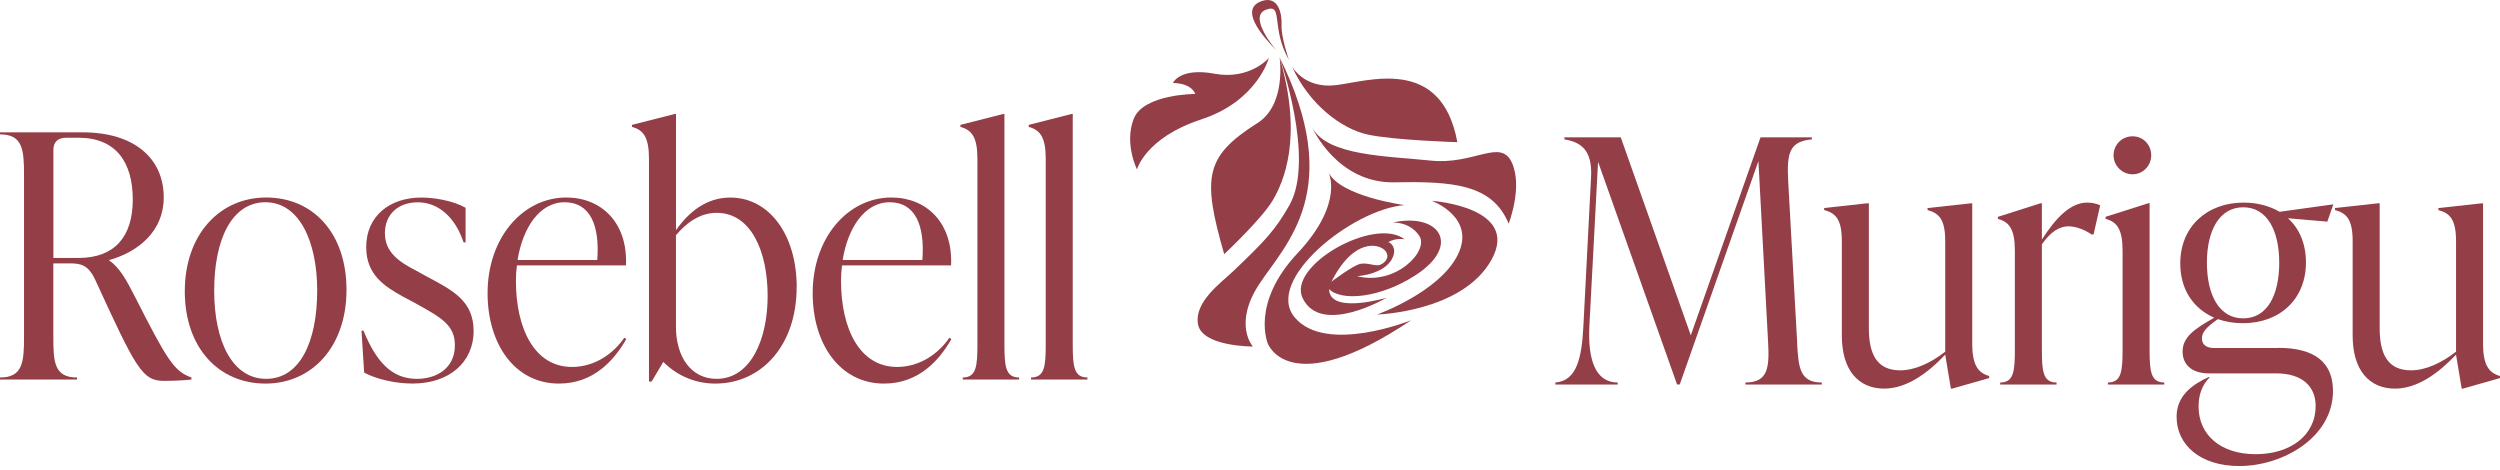
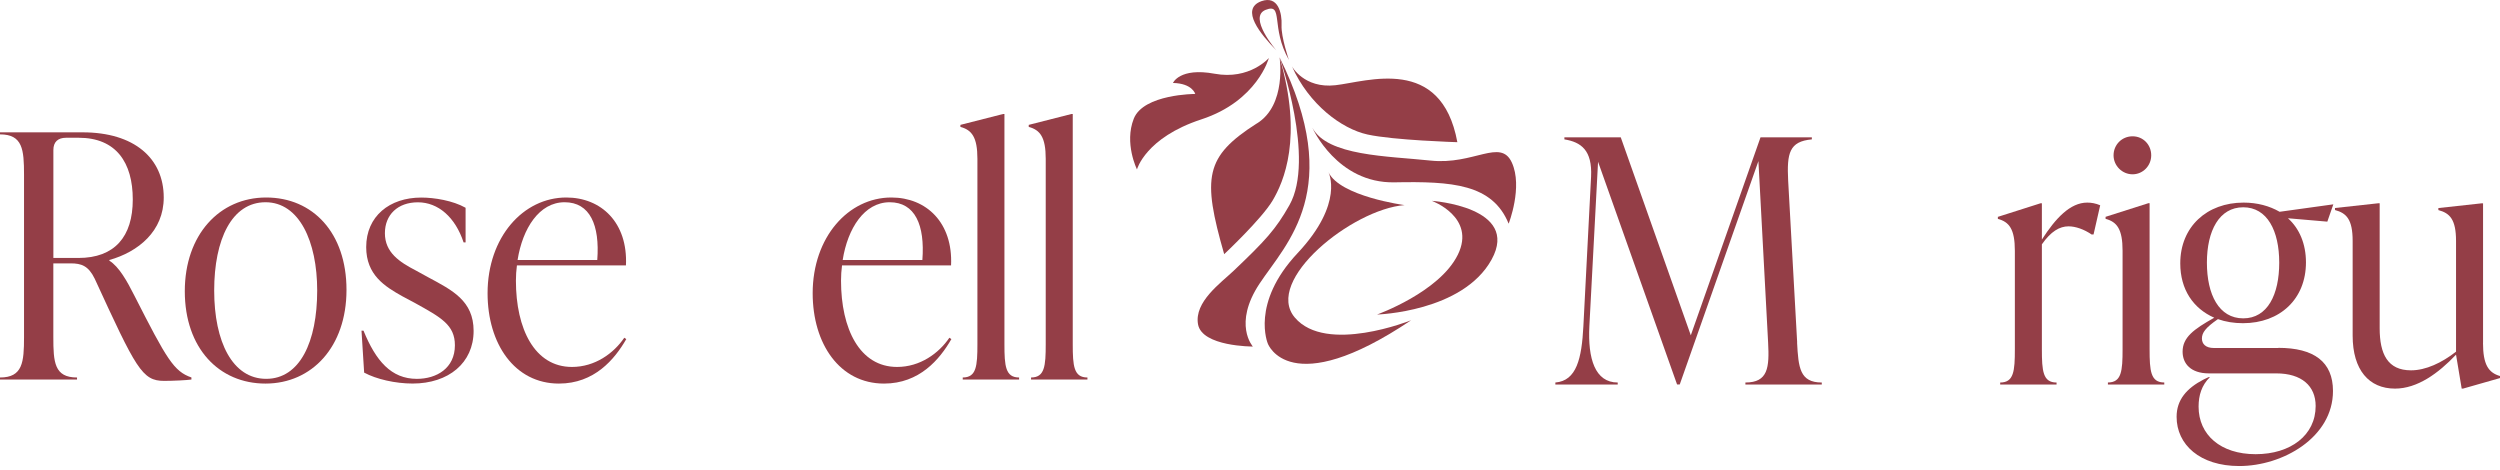
<svg xmlns="http://www.w3.org/2000/svg" width="234" height="44" viewBox="0 0 234 44" fill="none">
  <path d="M121.194 29.721C118.27 26.263 126.559 19.587 131.462 19.197C131.462 19.197 125.395 18.387 124.337 16.102C124.337 16.102 125.875 18.985 121.452 23.696C117.03 28.408 118.674 32.174 118.674 32.174C118.674 32.174 120.692 37.623 132.084 29.974C132.084 29.974 124.119 33.183 121.194 29.721Z" fill="#943E47" />
  <path d="M134.02 18.799C134.02 18.799 138.18 20.32 136.456 23.836C134.731 27.353 128.891 29.44 128.891 29.44C128.891 29.44 136.914 29.209 139.616 24.289C142.319 19.369 134.024 18.799 134.024 18.799H134.02Z" fill="#943E47" />
  <path d="M117.894 26.547C120.406 22.755 125.904 17.73 119.766 5.365C119.766 5.365 123.135 14.879 120.69 19.201C119.405 21.474 118.454 22.501 115.494 25.321C114.263 26.493 111.769 28.249 112.134 30.349C112.498 32.449 117.268 32.436 117.268 32.436C117.268 32.436 115.383 30.34 117.894 26.547Z" fill="#943E47" />
  <path d="M133.903 15.03C129.841 14.6 124.249 14.604 122.84 11.961C122.84 11.961 125.138 17.171 130.525 17.067C135.912 16.963 139.69 17.216 141.21 20.937C141.21 20.937 142.562 17.492 141.504 15.206C140.446 12.921 137.961 15.46 133.903 15.03Z" fill="#943E47" />
  <path d="M127.994 12.589C130.429 13.128 136.408 13.309 136.408 13.309C134.905 5.13 127.94 7.651 124.993 7.977C122.046 8.307 120.922 6.207 120.922 6.207C122.526 9.783 125.562 12.051 127.994 12.589Z" fill="#943E47" />
  <path d="M117.611 11.57C112.793 14.662 112.509 16.572 114.584 23.791C114.584 23.791 118.091 20.5 119.118 18.767C120.145 17.034 121.985 12.888 119.767 5.365C119.767 5.365 120.469 9.842 117.616 11.575L117.611 11.57Z" fill="#943E47" />
-   <path d="M130.338 20.827C130.338 20.827 131.965 20.718 132.859 22.099C133.752 23.479 130.654 26.761 127.018 25.851C127.018 25.851 129.938 25.693 130.454 23.823C130.627 23.194 130.241 22.742 129.943 22.66C130.698 22.226 131.472 22.402 131.472 22.402C128.676 20.225 120.457 24.869 121.929 27.911C123.653 31.473 129.787 27.87 129.787 27.87C129.787 27.87 124.698 29.386 124.418 27.241C124.409 27.177 124.409 27.114 124.405 27.055C125.507 28.214 129.192 27.942 132.588 25.697C136.788 22.923 134.712 19.863 130.334 20.831L130.338 20.827ZM124.622 26.367C126.854 21.986 129.174 23.144 129.174 23.144C130.005 23.47 130.147 24.33 129.218 24.769C128.783 24.978 128.054 24.561 127.351 24.692C126.649 24.824 124.622 26.367 124.622 26.367Z" fill="#943E47" />
  <path d="M120.647 5.624C120.647 5.624 119.901 3.474 119.954 2.36C120.007 1.247 119.638 -0.45 118.065 0.111C116.029 0.858 118.016 3.229 119.465 4.714C119.465 4.714 116.767 1.586 118.469 0.921C120.172 0.256 118.905 2.564 120.647 5.619V5.624Z" fill="#943E47" />
  <path d="M118.764 5.434C118.764 5.434 117.689 9.458 112.448 11.173C107.208 12.889 106.421 15.858 106.421 15.858C106.421 15.858 105.207 13.409 106.123 11.105C107.039 8.802 111.875 8.793 111.875 8.793C111.875 8.793 111.613 7.806 109.79 7.765C109.79 7.765 110.408 6.294 113.688 6.901C116.969 7.507 118.764 5.43 118.764 5.43V5.434Z" fill="#943E47" />
  <path d="M17.917 35.334V35.524C17.513 35.587 16.202 35.651 15.357 35.651C13.299 35.651 12.735 34.506 8.863 26.083C8.272 24.874 7.614 24.652 6.614 24.652H4.992V31.55C4.992 33.904 5.085 35.334 7.21 35.334V35.524H0V35.334C2.125 35.334 2.249 33.904 2.249 31.55V16.361C2.249 14.007 2.125 12.577 0 12.577V12.387H7.743C12.548 12.387 15.326 14.804 15.326 18.488C15.326 21.634 12.952 23.571 10.236 24.336V24.399C11.143 24.969 11.89 26.305 12.579 27.671C15.606 33.614 16.264 34.759 17.917 35.33V35.334ZM4.996 24.145H7.338C10.739 24.145 12.428 22.145 12.428 18.678C12.428 15.211 10.868 12.894 7.37 12.894H6.183C5.432 12.894 4.996 13.274 4.996 14.039V24.145Z" fill="#943E47" />
  <path d="M17.297 27.258C17.297 21.98 20.542 18.486 24.911 18.486C29.28 18.486 32.432 21.79 32.432 27.131C32.432 32.472 29.187 35.903 24.849 35.903C20.511 35.903 17.297 32.599 17.297 27.258ZM29.689 27.195C29.689 22.587 28.005 18.93 24.853 18.93C21.702 18.93 20.048 22.392 20.048 27.195C20.048 31.997 21.764 35.459 24.915 35.459C28.067 35.459 29.689 31.997 29.689 27.195Z" fill="#943E47" />
  <path d="M34.085 34.89L33.836 30.948H34.023C35.178 33.777 36.614 35.461 39.019 35.461C40.859 35.461 42.579 34.474 42.579 32.315C42.579 30.409 41.268 29.708 38.863 28.373L37.676 27.739C36.023 26.816 34.276 25.738 34.276 23.131C34.276 20.239 36.463 18.492 39.428 18.492C40.677 18.492 42.392 18.777 43.579 19.447V22.688H43.392C42.615 20.334 41.019 18.936 39.116 18.936C37.214 18.936 36.027 20.113 36.027 21.828C36.027 23.638 37.401 24.53 38.93 25.322L40.085 25.956C42.334 27.164 44.33 28.151 44.33 30.975C44.33 33.962 41.988 35.9 38.619 35.9C36.996 35.9 35.218 35.488 34.094 34.881L34.085 34.89Z" fill="#943E47" />
  <path d="M58.62 31.739C57.527 33.644 55.624 35.903 52.317 35.903C48.166 35.903 45.637 32.182 45.637 27.448C45.637 22.202 48.975 18.486 53.002 18.486C56.278 18.486 58.776 20.84 58.589 24.841H48.384C48.321 25.316 48.29 25.796 48.29 26.271C48.29 30.784 50.037 34.346 53.535 34.346C55.691 34.346 57.438 33.074 58.434 31.612L58.62 31.739ZM48.446 24.334H55.904C56.153 21.062 55.22 18.93 52.846 18.93C50.473 18.93 48.913 21.378 48.446 24.334Z" fill="#943E47" />
-   <path d="M74.567 26.878C74.567 32.314 71.291 35.903 66.953 35.903C64.926 35.903 63.237 35.043 62.086 33.871L60.992 35.713H60.744V14.866C60.744 12.833 60.215 12.164 59.152 11.878V11.688L63.148 10.67H63.273V21.542C64.491 19.826 66.113 18.491 68.362 18.491C71.985 18.491 74.572 21.953 74.572 26.882L74.567 26.878ZM71.851 27.706C71.851 23.511 70.291 19.921 67.078 19.921C65.486 19.921 64.237 20.876 63.268 22.017V30.567C63.268 33.395 64.673 35.459 67.078 35.459C70.26 35.459 71.851 31.771 71.851 27.706Z" fill="#943E47" />
  <path d="M89.05 31.739C87.956 33.644 86.054 35.903 82.747 35.903C78.596 35.903 76.066 32.182 76.066 27.448C76.066 22.202 79.404 18.486 83.432 18.486C86.707 18.486 89.205 20.84 89.019 24.841H78.813C78.751 25.316 78.72 25.796 78.72 26.271C78.72 30.784 80.467 34.346 83.965 34.346C86.121 34.346 87.868 33.074 88.863 31.612L89.05 31.739ZM78.876 24.334H86.334C86.583 21.062 85.65 18.93 83.276 18.93C80.902 18.93 79.342 21.378 78.876 24.334Z" fill="#943E47" />
  <path d="M90.112 35.523V35.333C91.392 35.333 91.486 34.251 91.486 32.219V14.866C91.486 12.833 90.957 12.164 89.894 11.878V11.688L93.891 10.67H94.015V32.219C94.015 34.251 94.108 35.333 95.388 35.333V35.523H90.112Z" fill="#943E47" />
  <path d="M96.507 35.523V35.333C97.787 35.333 97.88 34.251 97.88 32.219V14.866C97.88 12.833 97.351 12.164 96.289 11.878V11.688L100.285 10.67H100.409V32.219C100.409 34.251 100.503 35.333 101.783 35.333V35.523H96.507Z" fill="#943E47" />
  <path d="M168.206 32.051C168.331 34.404 168.455 35.803 170.518 35.803V35.993H163.37V35.803C165.495 35.803 165.62 34.404 165.495 32.051L164.588 15.078L157.223 35.988H156.974L149.578 15.141L148.765 30.525C148.609 33.576 149.294 35.803 151.418 35.803V35.993H145.582V35.803C147.578 35.644 148.049 33.544 148.205 30.525L148.925 16.54C149.049 14.059 147.987 13.299 146.427 13.046V12.855H151.703L158.259 31.385L164.784 12.855H169.589V13.046C167.464 13.236 167.246 14.349 167.371 16.893L168.215 32.055L168.206 32.051Z" fill="#943E47" />
-   <path d="M184.597 32.083C184.597 34.115 185.095 34.88 186.188 35.197V35.387L182.726 36.374H182.601L182.072 33.197C180.419 34.944 178.45 36.374 176.36 36.374C173.925 36.374 172.396 34.627 172.396 31.418V22.551C172.396 20.519 171.805 19.944 170.742 19.659V19.469L174.8 19.025H174.925V30.721C174.925 33.138 175.672 34.663 177.858 34.663C179.232 34.663 180.73 33.966 182.072 32.916V22.556C182.072 20.523 181.481 19.949 180.419 19.664V19.474L184.477 19.03H184.601V32.092L184.597 32.083Z" fill="#943E47" />
  <path d="M196.579 19.212L195.956 21.946H195.77C195.085 21.47 194.272 21.185 193.618 21.185C192.774 21.185 191.965 21.66 191.12 22.869V32.691C191.12 34.723 191.214 35.804 192.494 35.804V35.995H187.218V35.804C188.498 35.804 188.591 34.723 188.591 32.691V23.475C188.591 21.443 188.062 20.773 187 20.488V20.298L190.996 19.026H191.12V22.425C192.401 20.425 193.774 18.963 195.365 18.963C195.739 18.963 196.143 19.026 196.583 19.216L196.579 19.212Z" fill="#943E47" />
  <path d="M197.3 35.99V35.8C198.58 35.8 198.673 34.718 198.673 32.686V23.471C198.673 21.439 198.144 20.769 197.082 20.484V20.294L201.078 19.022H201.202V32.686C201.202 34.718 201.296 35.8 202.576 35.8V35.99H197.3ZM197.829 14.537C197.829 13.55 198.607 12.758 199.607 12.758C200.607 12.758 201.354 13.55 201.354 14.537C201.354 15.523 200.571 16.315 199.607 16.315C198.642 16.315 197.829 15.519 197.829 14.537Z" fill="#943E47" />
  <path d="M213.247 32.559C216.585 32.559 218.367 33.863 218.367 36.597C218.367 40.951 213.656 43.621 209.598 43.621C205.913 43.621 203.73 41.62 203.73 39.014C203.73 37.425 204.668 36.343 206.26 35.519L206.726 35.298H206.851C206.068 36.062 205.788 37.013 205.788 38.063C205.788 40.702 207.846 42.512 211.127 42.512C214.407 42.512 216.745 40.733 216.745 38C216.745 36.126 215.434 34.949 213.06 34.949H206.757C205.042 34.949 204.291 34.026 204.291 32.917C204.291 31.582 205.322 30.821 207.255 29.739C205.291 28.88 204.073 27.101 204.073 24.652C204.073 21.221 206.571 18.963 210.002 18.963C211.282 18.963 212.438 19.28 213.371 19.823L218.399 19.126L217.838 20.746L214.154 20.429C215.216 21.384 215.838 22.815 215.838 24.562C215.838 27.992 213.402 30.251 209.94 30.251C209.095 30.251 208.318 30.124 207.598 29.871C206.442 30.667 206.1 31.143 206.1 31.681C206.1 32.188 206.442 32.573 207.224 32.573H213.247V32.559ZM206.566 24.584C206.566 27.572 207.691 29.798 209.967 29.798C212.242 29.798 213.336 27.572 213.336 24.584C213.336 21.597 212.211 19.402 209.967 19.402C207.722 19.402 206.566 21.593 206.566 24.584Z" fill="#943E47" />
  <path d="M232.409 32.083C232.409 34.115 232.907 34.88 234.001 35.197V35.387L230.538 36.374H230.414L229.885 33.197C228.231 34.944 226.262 36.374 224.173 36.374C221.737 36.374 220.208 34.627 220.208 31.418V22.551C220.208 20.519 219.617 19.944 218.555 19.659V19.469L222.613 19.025H222.737V30.721C222.737 33.138 223.484 34.663 225.671 34.663C227.044 34.663 228.542 33.966 229.885 32.916V22.556C229.885 20.523 229.294 19.949 228.231 19.664V19.474L232.289 19.03H232.414V32.092L232.409 32.083Z" fill="#943E47" />
</svg>